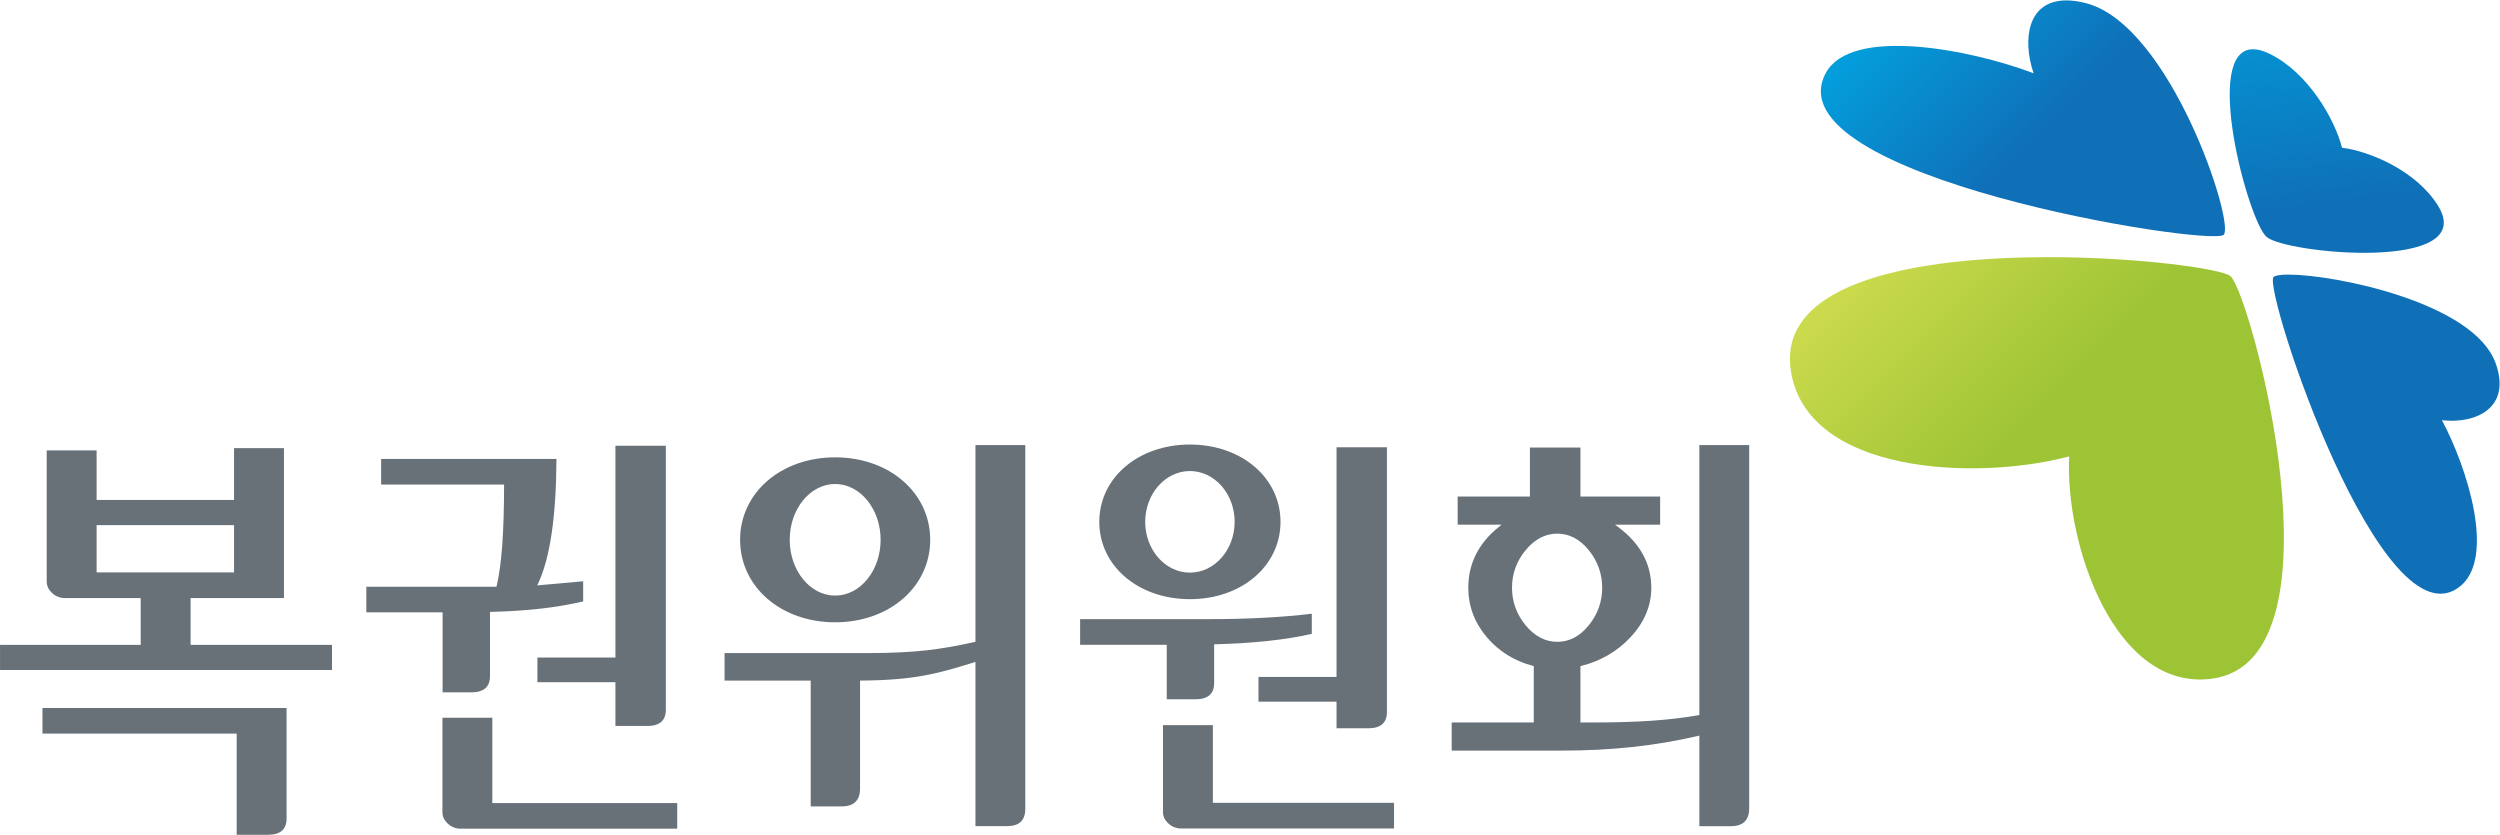
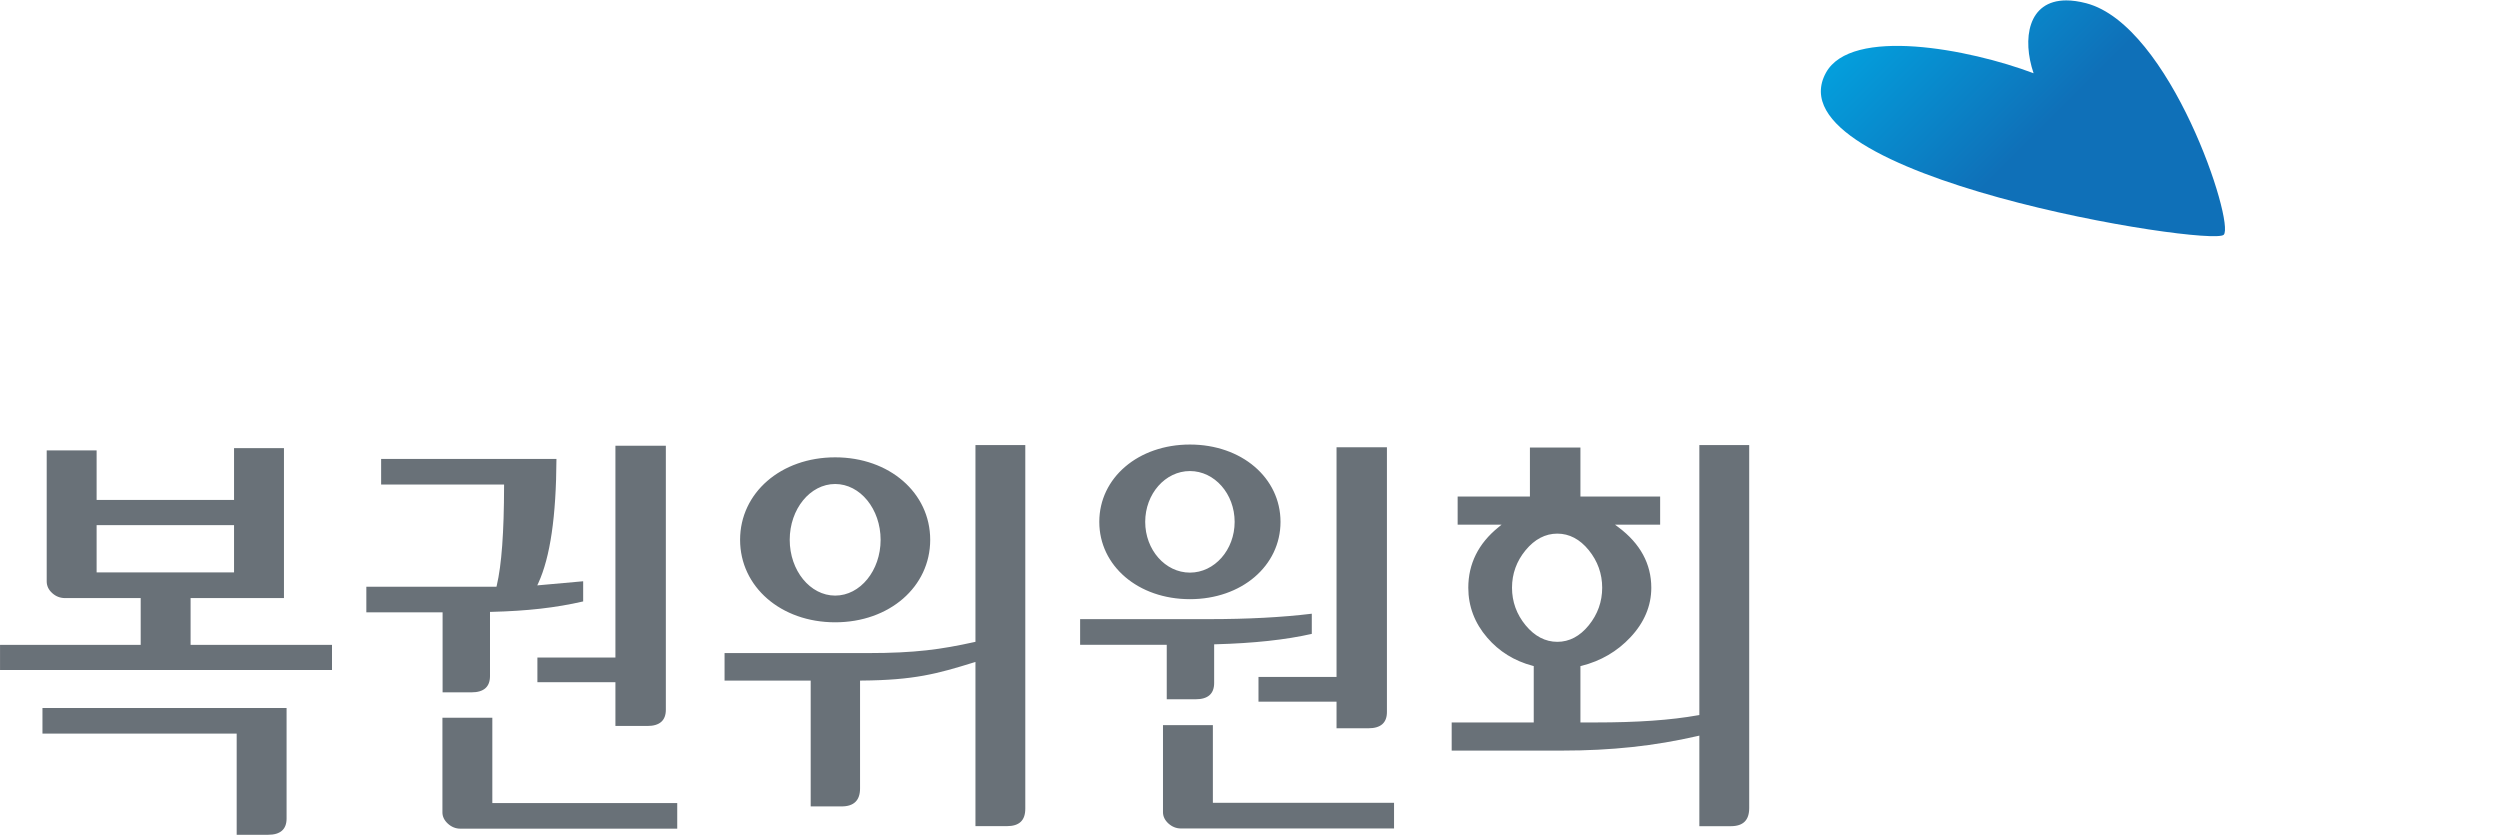
<svg xmlns="http://www.w3.org/2000/svg" width="578.75" height="193.19" version="1.1" viewBox="0 0 578.75 193.19" xml:space="preserve">
  <defs>
    <linearGradient id="a" x2="1" gradientTransform="matrix(75.444 -75.444 -75.444 -75.444 463.46 466.79)" gradientUnits="userSpaceOnUse">
      <stop stop-color="#00abe6" offset="0" />
      <stop stop-color="#0f70b8" offset=".621" />
      <stop stop-color="#0f70b8" offset="1" />
    </linearGradient>
    <linearGradient id="b" x2="1" gradientTransform="matrix(21.143 -158.14 -158.14 -21.143 582.41 473.04)" gradientUnits="userSpaceOnUse">
      <stop stop-color="#00a4e0" offset="0" />
      <stop stop-color="#0f70b8" offset=".453" />
      <stop stop-color="#0f70b8" offset=".467" />
      <stop stop-color="#0f70b8" offset=".54" />
      <stop stop-color="#0f70b8" offset="1" />
    </linearGradient>
    <linearGradient id="c" x2="1" gradientTransform="matrix(271.37 -271.37 -271.37 -271.37 479.5 472.21)" gradientUnits="userSpaceOnUse">
      <stop stop-color="#0f70b8" offset="0" />
      <stop stop-color="#0f70b8" offset=".766" />
      <stop stop-color="#009edb" offset="1" />
    </linearGradient>
    <linearGradient id="d" x2="1" gradientTransform="matrix(211.52 -211.53 -211.53 -211.52 452.21 415.64)" gradientUnits="userSpaceOnUse">
      <stop stop-color="#e1e558" offset="0" />
      <stop stop-color="#9dc435" offset=".308" />
      <stop stop-color="#9dc435" offset=".4" />
      <stop stop-color="#9dc435" offset=".859" />
      <stop stop-color="#b1c953" offset="1" />
    </linearGradient>
  </defs>
  <g transform="matrix(.644 0 0 .644 -.001 -.001)">
    <g fill="#697178">
      <path transform="matrix(1.333 0 0 -1.333 52.642 607.44)" d="m-28.04 257.86h52.375v-27.282h8.483c3.298 0 4.974 1.472 4.974 4.377v29.82h-65.833zm14.603 56.224h37.06v-12.758h-37.06zm25.343-32.285v12.607h25.18v40.44h-13.461v-13.973h-37.061v13.364h-13.459v-35.322c0-1.218 0.501-2.282 1.49-3.165 0.978-0.894 2.15-1.344 3.486-1.344h20.371v-12.606h-37.932v-6.78h89.523v6.78zm106.09 10.921m-7.426 39.217c-0.08-15.52-1.676-26.464-4.884-33.471l-0.293-0.634s12.25 1.096 12.38 1.11v-5.44c-7.433-1.706-15.062-2.57-24.735-2.813l-0.39-0.011v-17.31c0-2.904-1.674-4.38-4.975-4.38h-7.809v21.567h-20.565v6.916h35.096l0.075 0.313c1.308 5.559 1.953 14.334 1.973 26.833v0.406h-33.156v6.913zm-17.294-69.795v-23.005h49.864v-6.91h-58.49c-1.243 0-2.368 0.452-3.349 1.337-0.984 0.895-1.482 1.922-1.482 3.045v25.533z" />
      <path transform="matrix(1.333 0 0 -1.333 52.642 607.44)" d="m140.07 335.5v-71.203c0-2.902-1.67-4.376-4.962-4.376h-8.638v11.795h-21.04v6.666h21.04v57.118zm83.492 0.169v-53.058l-0.318-0.067c-8.95-1.97-15.849-2.966-28.731-2.966h-38.61v-7.414h23.228v-33.935h8.345c3.293 0 4.965 1.622 4.965 4.826v29.105l0.402 5e-3c14.18 0.108 20.406 1.83 30.19 4.861l0.53 0.162v-44.281h8.47c3.346 0 4.97 1.533 4.97 4.695v98.068zm-37.83-10.496c6.758 0 12.254-6.753 12.254-15.051 0-8.295-5.496-15.044-12.255-15.044-6.757 0-12.256 6.75-12.256 15.044 0 8.298 5.499 15.051 12.256 15.051m0-37.296c14.614 0 25.628 9.564 25.628 22.245 0 12.68-11.014 22.242-25.628 22.242-14.616 0-25.64-9.562-25.64-22.242s11.024-22.245 25.64-22.245m89.417-20.756h7.807c3.3 0 4.976 1.476 4.976 4.388v10.432l0.393 0.01c10.24 0.27 18.968 1.215 25.94 2.805v5.438c-7.941-0.969-17.285-1.462-27.77-1.462h-34.708v-6.918h23.362zm12.44-27.928v20.955h-13.454v-23.483c0-1.131 0.495-2.156 1.467-3.045 0.989-0.888 2.122-1.341 3.372-1.341h57.471v6.914zm-6.188 89.472c6.65 0 12.058-6.145 12.058-13.703 0-7.546-5.408-13.687-12.058-13.687s-12.062 6.141-12.062 13.687c0 7.558 5.412 13.703 12.062 13.703m0-34.551c13.926 0 24.426 8.962 24.426 20.848 0 11.888-10.5 20.852-24.426 20.852-13.934 0-24.442-8.964-24.442-20.852 0-11.886 10.508-20.848 24.442-20.848m18.487-27.633h21.048v-7.181h8.615c3.3 0 4.975 1.474 4.975 4.38v71.407h-13.59v-61.936h-21.048zm80.587 16.13c-3.232 0-6.106 1.501-8.553 4.461-2.43 2.956-3.667 6.361-3.667 10.129 0 3.772 1.236 7.173 3.667 10.119 2.449 2.963 5.327 4.47 8.554 4.47 3.225 0 6.08-1.503 8.485-4.464 2.397-2.958 3.613-6.365 3.613-10.125 0-3.758-1.216-7.163-3.613-10.123-2.397-2.962-5.254-4.467-8.485-4.467m38.299 53.057v-72.794l-0.335-0.06c-7.453-1.325-16.27-1.943-27.744-1.943h-3.99v15.193l0.305 0.075c5.187 1.305 9.62 3.89 13.18 7.698 3.732 3.976 5.626 8.475 5.626 13.364 0 6.418-2.968 11.896-8.821 16.282l-0.971 0.73h12.177v7.586h-21.496v13.211h-13.62v-13.21h-19.49v-7.586h11.858l-0.884-0.723c-5.384-4.368-8.104-9.852-8.104-16.29 0-4.988 1.708-9.515 5.087-13.445 3.212-3.742 7.34-6.304 12.263-7.603l0.3-0.081v-15.2h-22.13v-7.59h29.801c13.273 0 24.864 1.244 36.492 3.922l0.496 0.115v-24.422h8.476c3.342 0 4.969 1.6 4.969 4.892v97.88z" />
    </g>
    <path transform="matrix(1.333 0 0 -1.333 52.642 607.44)" d="m508.91 435.94c-17.419 6.57-49.2 12.597-56.013 0.107-15.307-28.105 104.01-47.025 107.29-43.662 3.03 3.158-14.342 56.49-37.088 62.436-2.005 0.523-3.788 0.763-5.369 0.763-10.408-2e-3 -11.937-10.444-8.82-19.644" fill="url(#a)" />
-     <path transform="matrix(1.333 0 0 -1.333 52.642 607.44)" d="m571.74 391.8c5.319-4.562 57.336-9.538 46.248 8.396-5.812 9.384-18.245 14.675-25.894 15.663-2.012 7.738-9.069 20.153-19.461 25.29-1.761 0.866-3.267 1.264-4.546 1.264-13.83-6e-3 -1.248-46.43 3.653-50.613" fill="url(#b)" />
-     <path transform="matrix(1.333 0 0 -1.333 52.642 607.44)" d="m573.6 380.98c-2.758-3.717 29.45-100.92 50.511-83.256 9.24 7.75 1.918 31.494-5.08 44.652 9.12-1.062 18.868 3.302 14.46 15.426-5.871 16.242-43.183 23.84-55.842 23.84-2.161 0-3.605-0.222-4.05-0.662" fill="url(#c)" />
-     <path transform="matrix(1.333 0 0 -1.333 52.642 607.44)" d="m443.45 355.71c4.283-28.041 50.452-29.685 75.064-23.085-1.226-23.265 12.144-63.657 38.673-59.929 36.978 5.178 10.187 104.03 4.808 108.54-2.278 1.918-24.477 5.111-49.087 5.111-34.26 0-73.185-6.194-69.458-30.64" fill="url(#d)" />
  </g>
</svg>